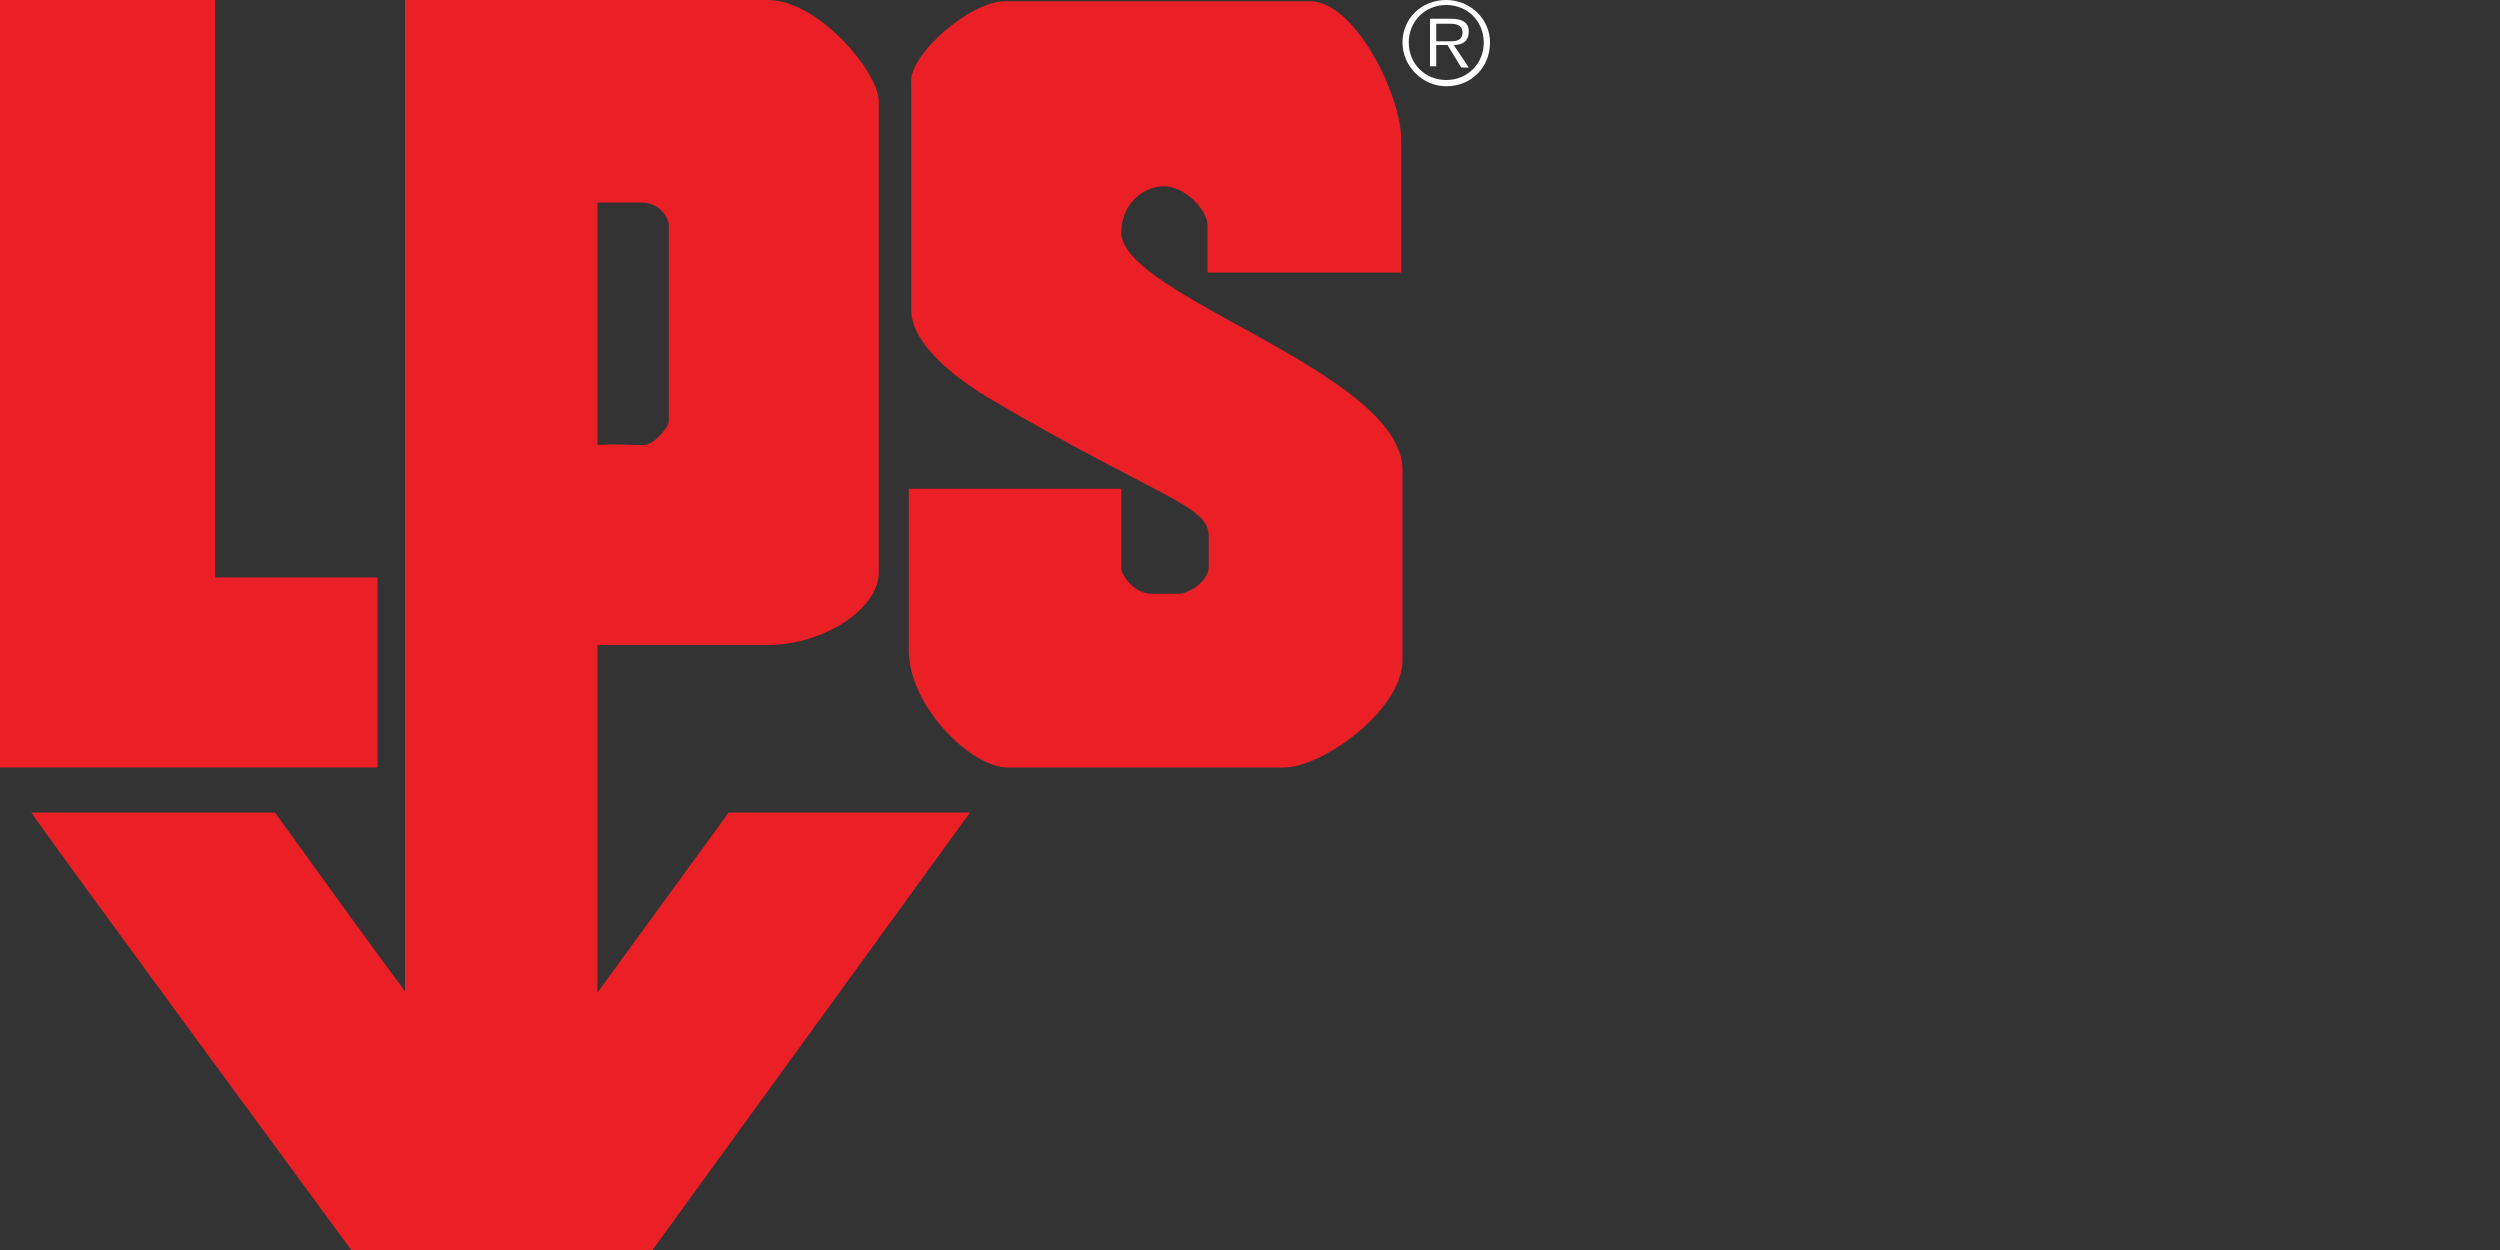
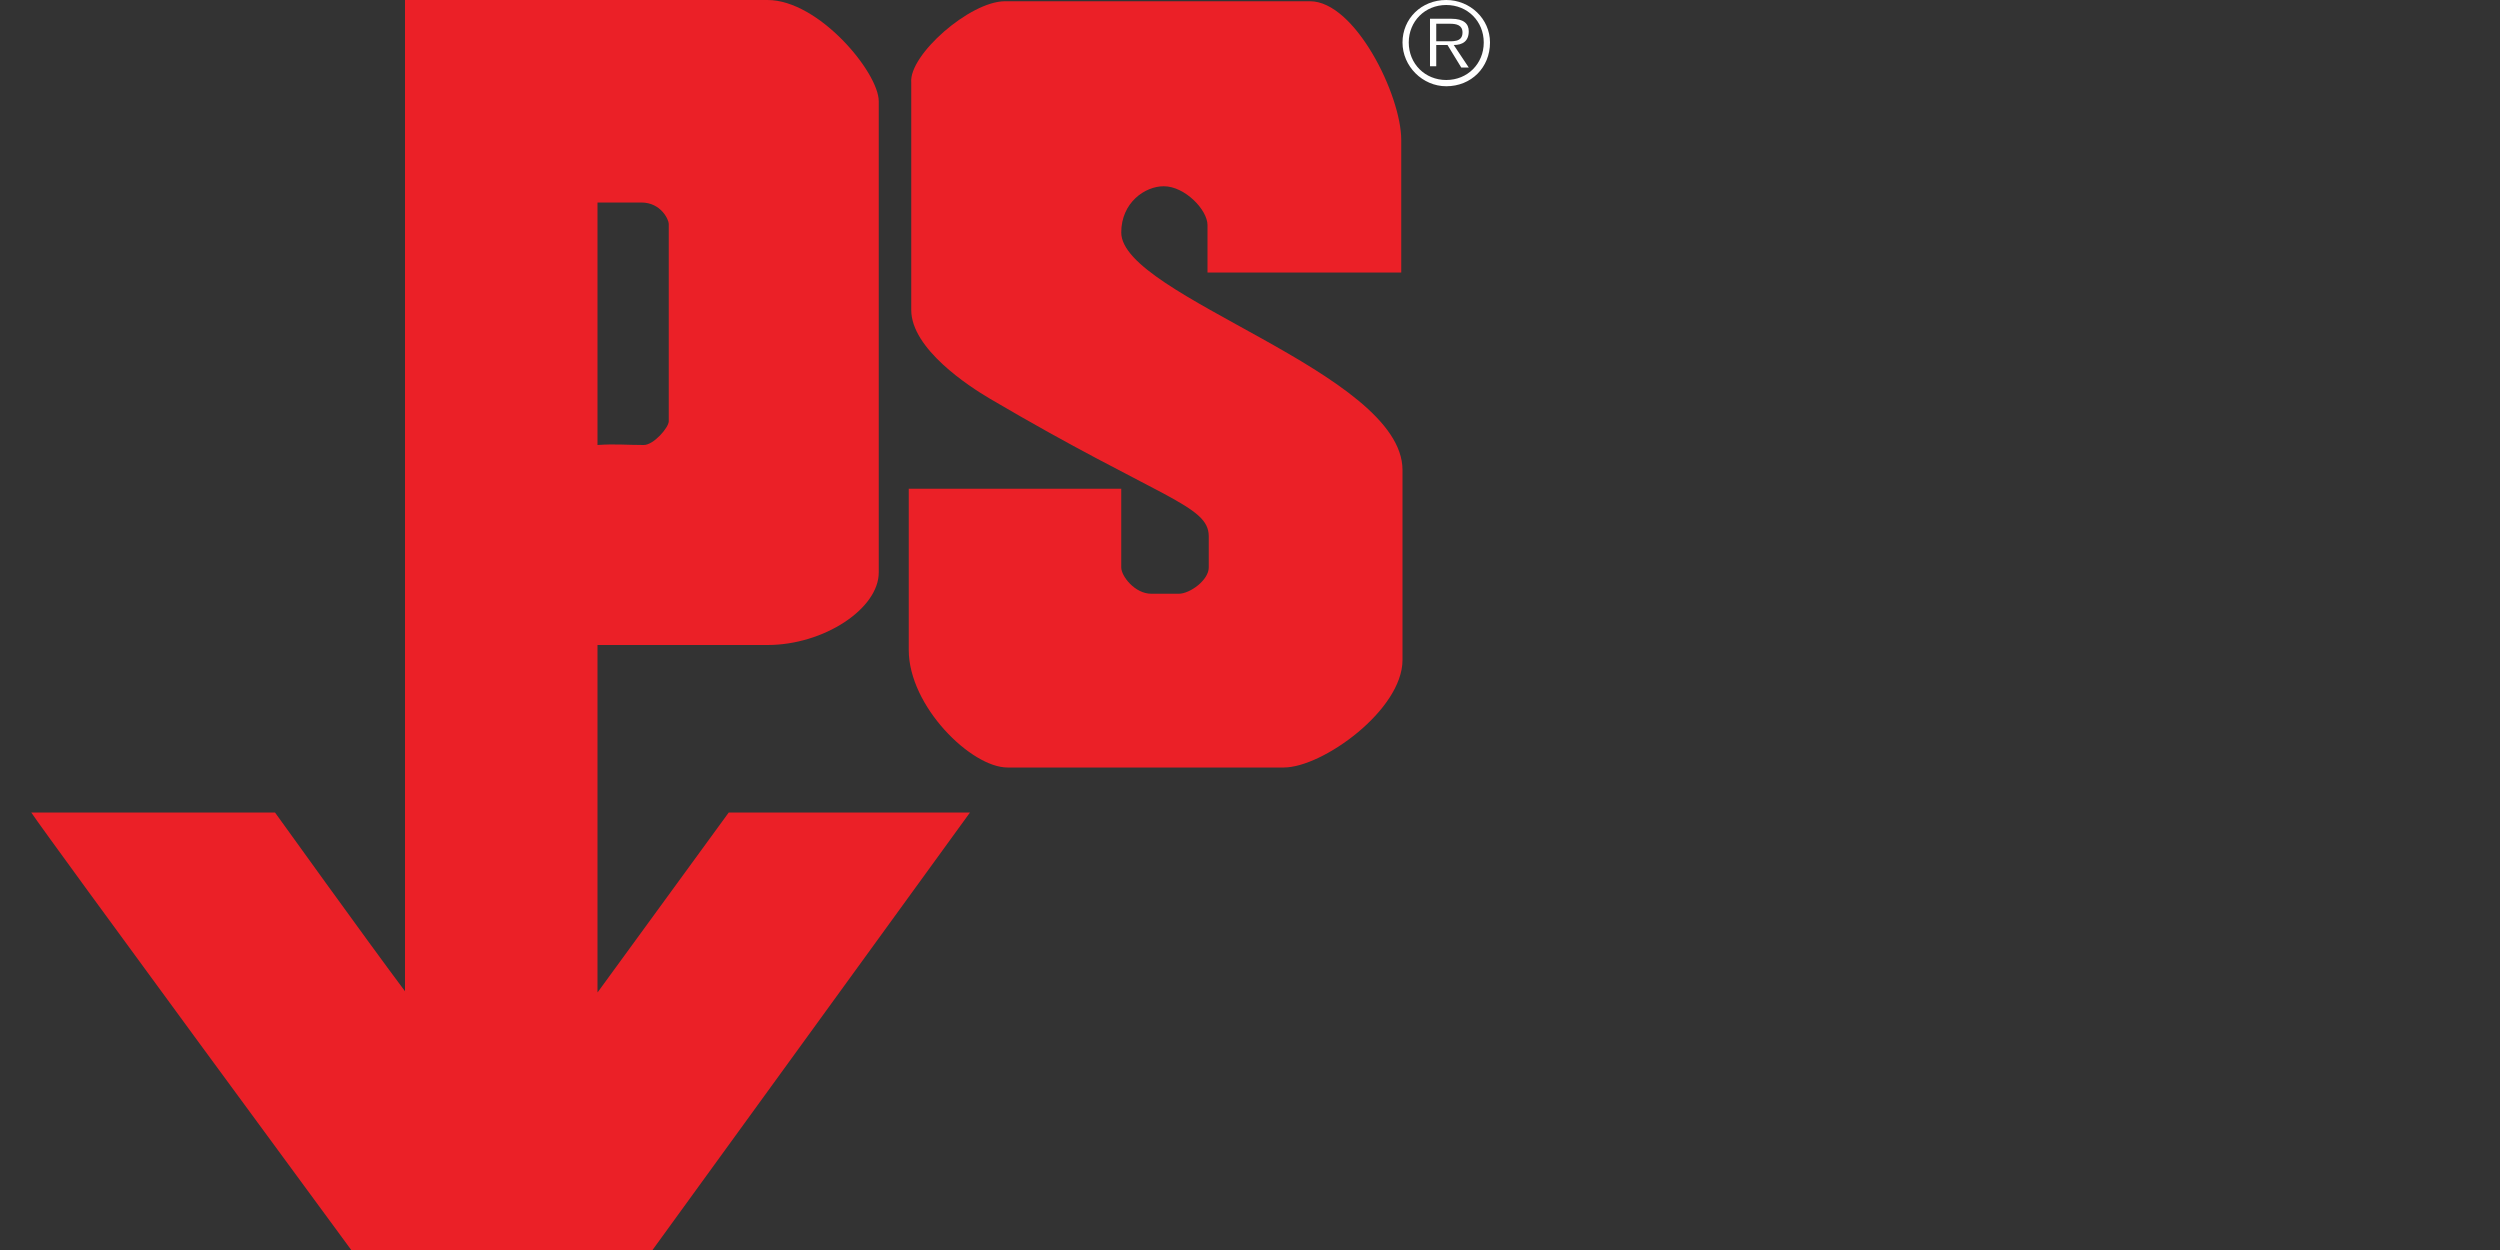
<svg xmlns="http://www.w3.org/2000/svg" version="1.1" id="Layer_1" x="0px" y="0px" viewBox="0 0 200 100" style="enable-background:new 0 0 200 100;" xml:space="preserve">
  <rect x="0" y="0" width="200" height="100" fill="#333333" stroke="none" />
  <style type="text/css">
	.st0{fill:#FFFFFF;}
	.st1{fill:#EB2027;}
</style>
  <g>
    <path class="st0" d="M114.9,3.2V1.9h1.1c0.5,0,1,0.1,1,0.7c0,0.8-0.8,0.7-1.4,0.7H114.9z M116.3,3.6c0.7,0,1.2-0.3,1.2-1.1   c0-0.6-0.4-1-1.4-1h-1.7v3.8h0.5V3.6h0.9l1.1,1.8h0.6L116.3,3.6z M115.7,6.4c-1.7,0-3-1.3-3-3c0-1.7,1.3-3,3-3c1.7,0,3,1.3,3,3   C118.7,5.1,117.4,6.4,115.7,6.4 M115.7,6.9c2,0,3.5-1.5,3.5-3.5c0-1.9-1.6-3.4-3.5-3.4c-2,0-3.5,1.5-3.5,3.4   C112.2,5.3,113.8,6.9,115.7,6.9" />
    <path class="st1" d="M80.4,0.1h24.4c3.6,0,7.3,7.5,7.3,11.1v10.6H96.6v-3.8c0-1.2-1.8-3.1-3.5-3.1c-1.5,0-3.4,1.3-3.4,3.7   c0,5.1,22.5,11.2,22.5,19v15.2c0,4-6.4,8.6-9.5,8.6H80.6c-2.9,0-7.9-4.9-7.9-9.4V39.1h17v6.3c0,0.7,1.1,2.1,2.4,2.1h2.2   c0.9,0,2.4-1.1,2.4-2.1v-2.5c0-2.5-3.9-3-17.5-11c-1.7-1-6.3-4-6.3-7.1V6.6C72.7,4.4,77.6,0.1,80.4,0.1" />
-     <polygon class="st1" points="0,0 17.2,0 17.2,46.2 30.2,46.2 30.2,61.4 0,61.4  " />
    <path class="st1" d="M47.8,16.2h3.5c1.6,0,2.2,1.4,2.2,1.7v15.8c0,0.5-1.2,1.9-2,1.9c-1.4,0-2.3-0.1-3.7,0V16.2z M58.3,65   L47.8,79.4V51.6h13.6c4.5,0,8.9-2.9,8.9-5.8V8.1c0-2.3-4.8-8.1-8.9-8.1h-29v79.3C29.4,75.3,22,65,22,65H2.5   c1.4,2.1,25.6,35,25.6,35h24.1l25.4-35L58.3,65z" />
  </g>
</svg>